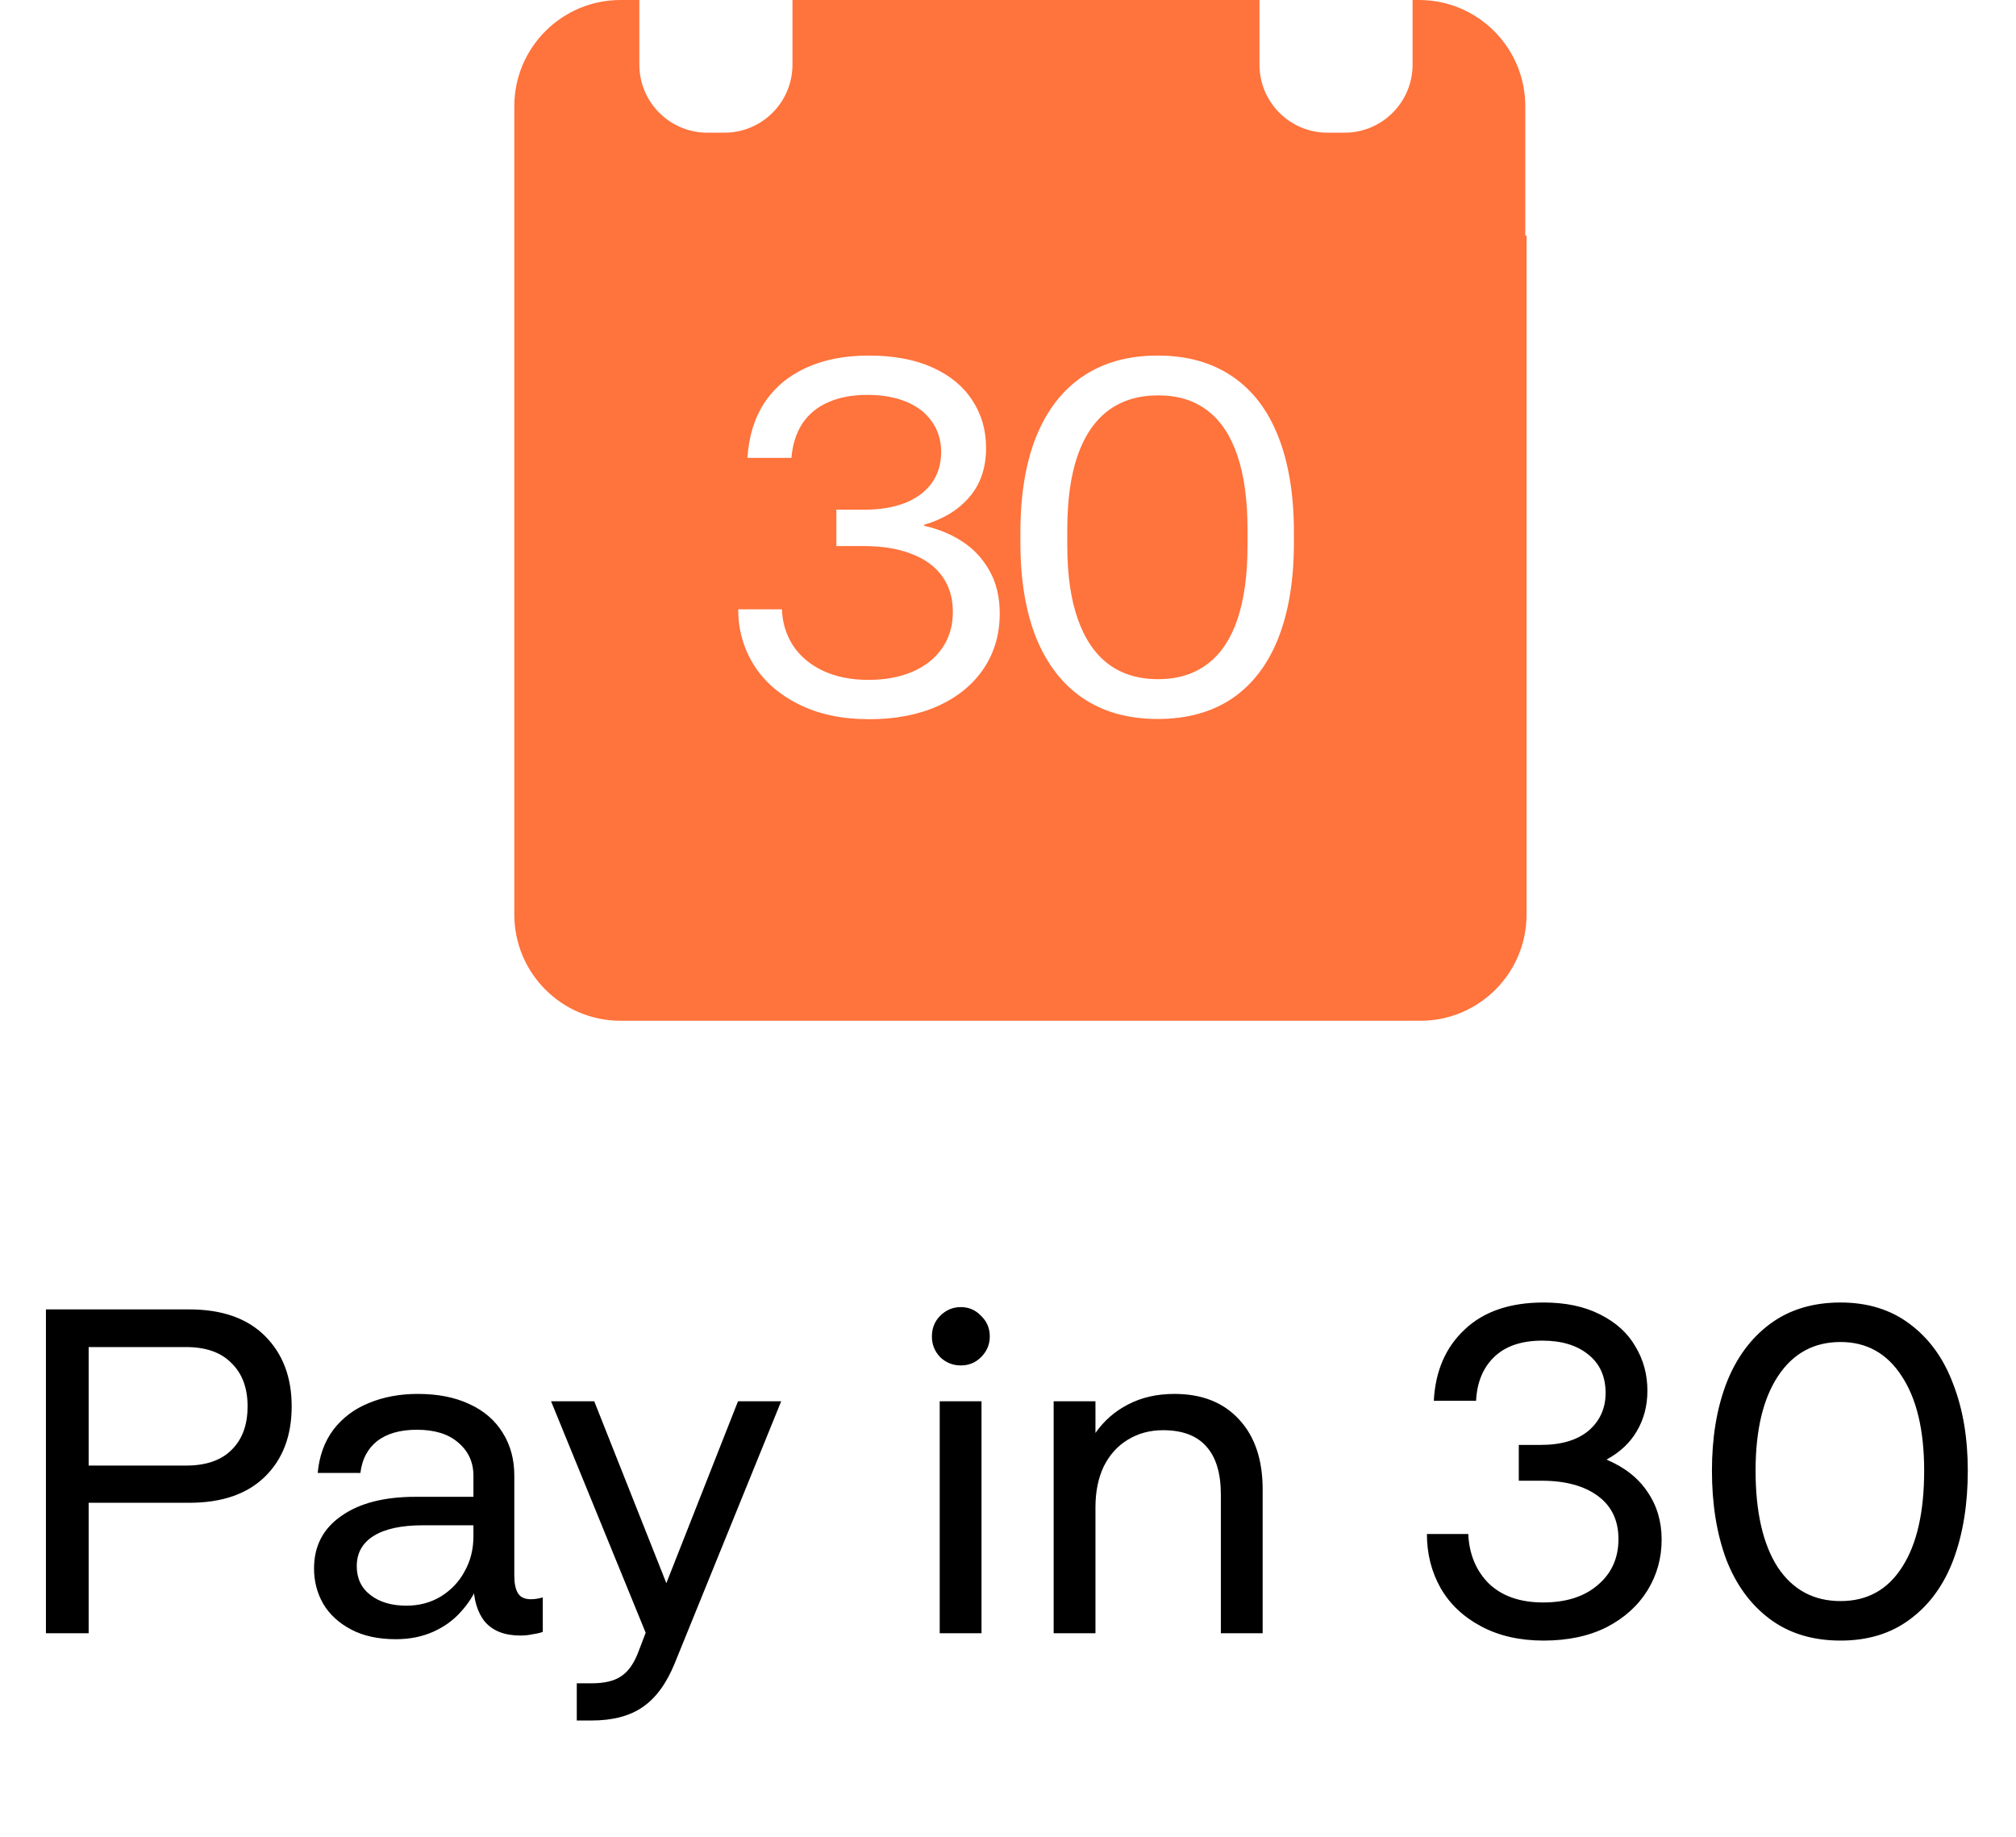
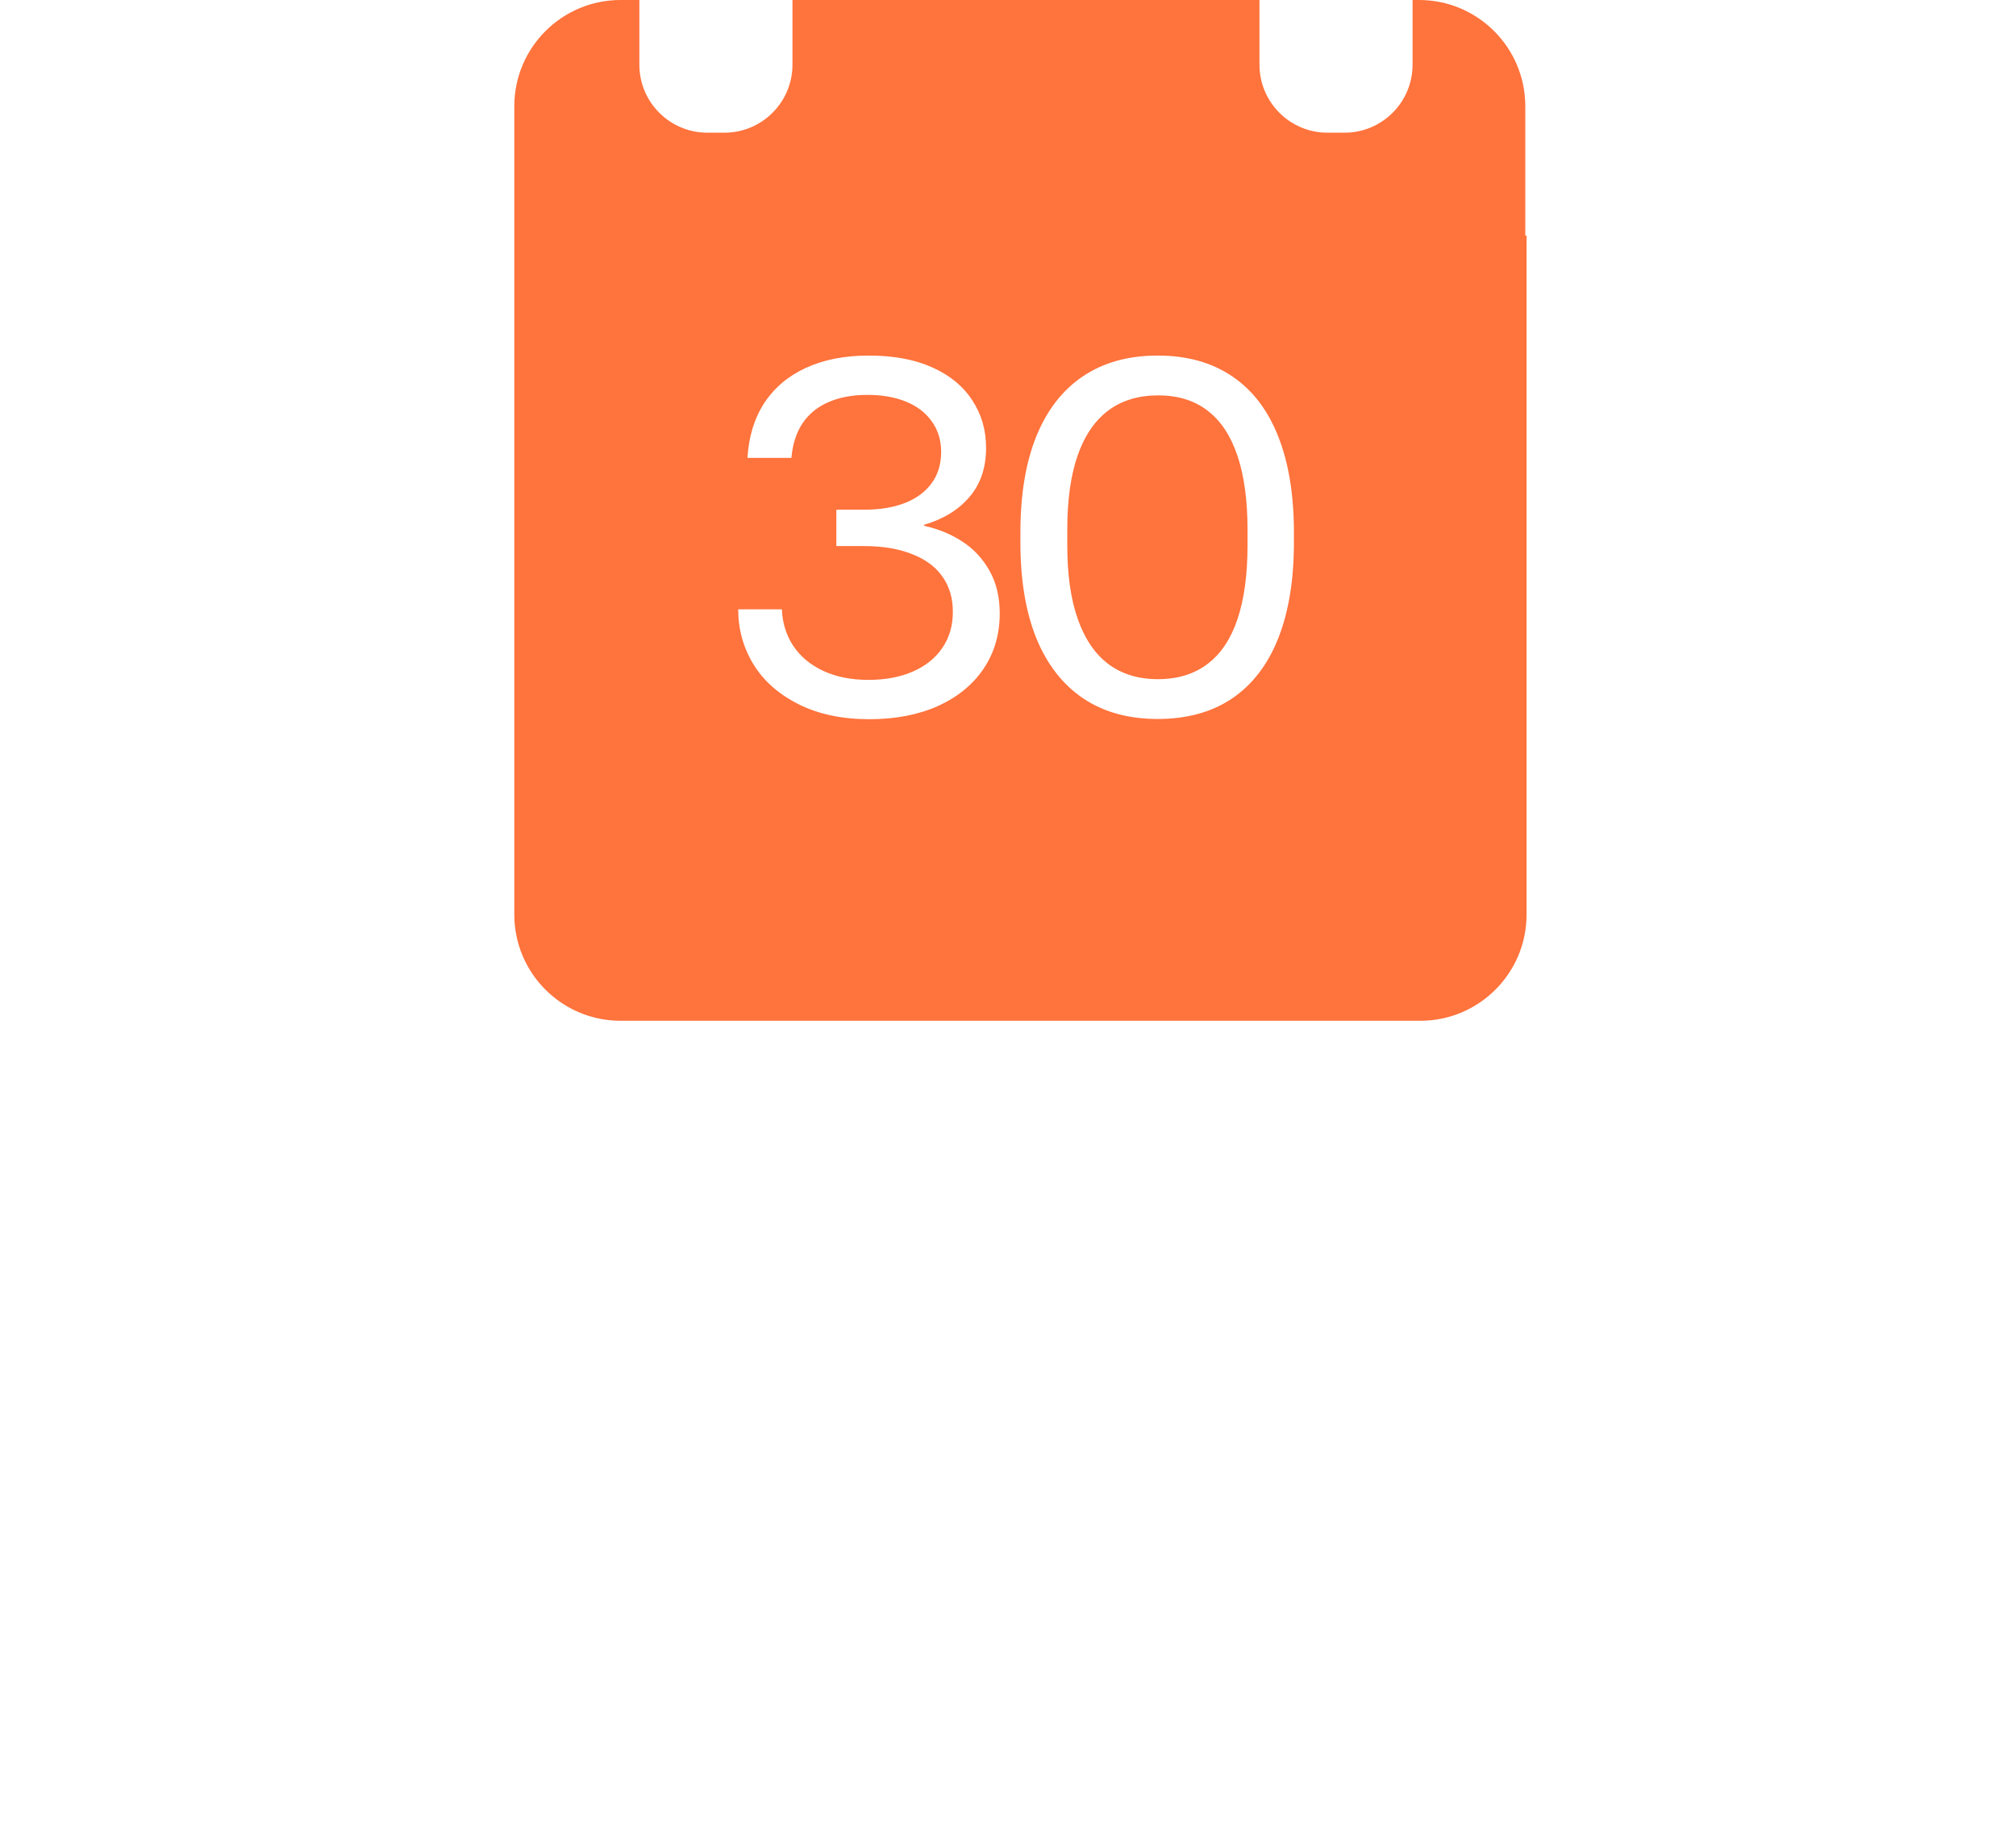
<svg xmlns="http://www.w3.org/2000/svg" width="79" height="72" viewBox="0 0 79 72" fill="none">
  <path fill-rule="evenodd" clip-rule="evenodd" d="M25.054 0H24.318C22.018 0 20.154 1.864 20.154 4.164V9.231H59.771V4.164C59.771 1.864 57.906 0 55.607 0H55.354V2.533C55.354 4.006 54.16 5.2 52.687 5.2H52.02C50.548 5.2 49.354 4.006 49.354 2.533V0H31.054V2.533C31.054 4.006 29.86 5.2 28.387 5.2H27.721C26.248 5.2 25.054 4.006 25.054 2.533V0ZM20.154 9.231H59.821V35.836C59.821 38.136 57.956 40 55.656 40H24.318C22.018 40 20.154 38.136 20.154 35.836V9.231ZM31.3 27.599C32.078 27.989 33 28.183 34.066 28.183C35.087 28.183 35.983 28.011 36.755 27.666C37.527 27.316 38.124 26.827 38.545 26.202C38.966 25.577 39.176 24.856 39.176 24.039C39.176 23.395 39.042 22.837 38.775 22.364C38.507 21.886 38.149 21.503 37.703 21.216C37.262 20.929 36.765 20.725 36.21 20.604V20.565C36.969 20.342 37.562 19.978 37.99 19.474C38.423 18.97 38.641 18.329 38.641 17.551C38.641 16.855 38.462 16.236 38.105 15.694C37.754 15.145 37.234 14.715 36.545 14.402C35.855 14.089 35.023 13.933 34.047 13.933C33.102 13.933 32.283 14.092 31.587 14.412C30.892 14.73 30.346 15.19 29.951 15.79C29.561 16.389 29.341 17.107 29.29 17.943H31.013C31.058 17.413 31.201 16.964 31.444 16.593C31.692 16.224 32.031 15.946 32.458 15.761C32.892 15.569 33.402 15.474 33.989 15.474C34.57 15.474 35.077 15.563 35.511 15.742C35.945 15.92 36.28 16.179 36.516 16.517C36.758 16.855 36.88 17.254 36.88 17.713C36.88 18.192 36.755 18.6 36.506 18.938C36.258 19.276 35.907 19.535 35.454 19.713C35.001 19.886 34.481 19.972 33.894 19.972H32.774V21.398H33.846C34.586 21.398 35.218 21.503 35.741 21.714C36.27 21.918 36.669 22.215 36.937 22.604C37.205 22.986 37.339 23.443 37.339 23.972C37.339 24.515 37.202 24.987 36.927 25.389C36.653 25.791 36.267 26.1 35.769 26.317C35.272 26.534 34.691 26.642 34.028 26.642C33.358 26.642 32.767 26.524 32.257 26.288C31.753 26.052 31.361 25.724 31.08 25.302C30.806 24.881 30.659 24.406 30.64 23.877H28.927C28.927 24.661 29.128 25.382 29.529 26.039C29.931 26.69 30.522 27.21 31.3 27.599ZM40.608 25.006C41.029 26.033 41.638 26.818 42.436 27.36C43.24 27.902 44.216 28.174 45.364 28.174C46.513 28.174 47.486 27.906 48.283 27.37C49.081 26.827 49.684 26.039 50.092 25.006C50.5 23.972 50.704 22.725 50.704 21.264V20.862C50.704 19.394 50.5 18.144 50.092 17.11C49.684 16.07 49.081 15.282 48.283 14.746C47.486 14.204 46.513 13.933 45.364 13.933C44.216 13.933 43.24 14.204 42.436 14.746C41.638 15.282 41.029 16.067 40.608 17.101C40.193 18.134 39.986 19.388 39.986 20.862V21.264C39.986 22.725 40.193 23.972 40.608 25.006ZM47.316 26.02C46.793 26.416 46.146 26.614 45.374 26.614C44.608 26.614 43.961 26.416 43.431 26.02C42.908 25.625 42.509 25.038 42.235 24.259C41.96 23.481 41.823 22.521 41.823 21.379V20.747C41.823 19.599 41.957 18.635 42.225 17.857C42.499 17.072 42.901 16.482 43.431 16.086C43.961 15.691 44.611 15.493 45.383 15.493C46.162 15.493 46.809 15.694 47.326 16.096C47.843 16.491 48.232 17.082 48.494 17.866C48.755 18.645 48.886 19.605 48.886 20.747V21.379C48.886 22.521 48.755 23.481 48.494 24.259C48.232 25.038 47.84 25.625 47.316 26.02Z" fill="#FF733C" />
-   <path d="M1.8 64V51.31H7.416C8.7 51.31 9.69 51.658 10.386 52.354C11.082 53.05 11.43 53.968 11.43 55.108C11.43 56.26 11.082 57.178 10.386 57.862C9.69 58.546 8.7 58.888 7.416 58.888H3.474V64H1.8ZM7.29 57.43C8.07 57.43 8.664 57.226 9.072 56.818C9.492 56.41 9.702 55.84 9.702 55.108C9.702 54.388 9.492 53.824 9.072 53.416C8.664 52.996 8.07 52.786 7.29 52.786H3.474V57.43H7.29ZM20.802 62.668C20.946 62.668 21.102 62.644 21.27 62.596V63.946C21.186 63.982 21.06 64.012 20.892 64.036C20.736 64.072 20.568 64.09 20.388 64.09C19.776 64.09 19.314 63.91 19.002 63.55C18.702 63.178 18.552 62.668 18.552 62.02V57.826C18.552 57.298 18.354 56.866 17.958 56.53C17.574 56.194 17.034 56.026 16.338 56.026C15.678 56.026 15.156 56.176 14.772 56.476C14.4 56.776 14.184 57.19 14.124 57.718H12.45C12.51 57.058 12.714 56.494 13.062 56.026C13.422 55.558 13.884 55.21 14.448 54.982C15.024 54.742 15.666 54.622 16.374 54.622C17.154 54.622 17.826 54.754 18.39 55.018C18.966 55.282 19.404 55.66 19.704 56.152C20.004 56.632 20.154 57.19 20.154 57.826V61.75C20.154 62.05 20.202 62.278 20.298 62.434C20.394 62.59 20.562 62.668 20.802 62.668ZM15.51 64.234C14.826 64.234 14.244 64.108 13.764 63.856C13.284 63.604 12.918 63.268 12.666 62.848C12.426 62.428 12.306 61.966 12.306 61.462C12.306 60.586 12.66 59.902 13.368 59.41C14.076 58.906 15.048 58.654 16.284 58.654H18.75V62.074C18.582 62.482 18.348 62.848 18.048 63.172C17.76 63.496 17.4 63.754 16.968 63.946C16.536 64.138 16.05 64.234 15.51 64.234ZM15.924 62.92C16.428 62.92 16.878 62.8 17.274 62.56C17.682 62.308 17.994 61.978 18.21 61.57C18.438 61.162 18.552 60.706 18.552 60.202V59.77H16.572C15.732 59.77 15.09 59.908 14.646 60.184C14.202 60.46 13.98 60.856 13.98 61.372C13.98 61.852 14.16 62.23 14.52 62.506C14.88 62.782 15.348 62.92 15.924 62.92ZM22.602 67.42V65.962H23.178C23.682 65.962 24.066 65.872 24.33 65.692C24.594 65.524 24.81 65.236 24.978 64.828L25.302 63.982L21.594 54.91H23.286L26.112 62.038L28.92 54.91H30.612L26.436 65.188C26.112 65.98 25.692 66.55 25.176 66.898C24.672 67.246 24.006 67.42 23.178 67.42H22.602ZM36.824 64V54.91H38.462V64H36.824ZM37.652 53.506C37.34 53.506 37.07 53.398 36.842 53.182C36.626 52.954 36.518 52.684 36.518 52.372C36.518 52.048 36.626 51.778 36.842 51.562C37.07 51.334 37.34 51.22 37.652 51.22C37.964 51.22 38.228 51.334 38.444 51.562C38.672 51.778 38.786 52.048 38.786 52.372C38.786 52.684 38.672 52.954 38.444 53.182C38.228 53.398 37.964 53.506 37.652 53.506ZM41.289 64V54.91H42.927V56.152C43.263 55.672 43.689 55.3 44.205 55.036C44.733 54.76 45.339 54.622 46.023 54.622C47.103 54.622 47.949 54.958 48.561 55.63C49.173 56.29 49.479 57.202 49.479 58.366V64H47.841V58.564C47.841 57.724 47.649 57.094 47.265 56.674C46.893 56.254 46.329 56.044 45.573 56.044C45.057 56.044 44.595 56.17 44.187 56.422C43.791 56.662 43.479 57.01 43.251 57.466C43.035 57.922 42.927 58.456 42.927 59.068V64H41.289ZM60.488 64.288C59.552 64.288 58.736 64.102 58.04 63.73C57.344 63.358 56.816 62.86 56.456 62.236C56.096 61.6 55.916 60.892 55.916 60.112H57.536C57.572 60.904 57.842 61.552 58.346 62.056C58.862 62.548 59.57 62.794 60.47 62.794C61.37 62.794 62.084 62.566 62.612 62.11C63.152 61.654 63.422 61.054 63.422 60.31C63.422 59.578 63.152 59.014 62.612 58.618C62.072 58.222 61.34 58.024 60.416 58.024H59.516V56.62H60.38C61.184 56.62 61.808 56.434 62.252 56.062C62.696 55.678 62.918 55.186 62.918 54.586C62.918 53.938 62.69 53.434 62.234 53.074C61.79 52.714 61.19 52.534 60.434 52.534C59.618 52.534 58.988 52.75 58.544 53.182C58.112 53.602 57.878 54.172 57.842 54.892H56.186C56.246 53.728 56.648 52.798 57.392 52.102C58.136 51.394 59.168 51.04 60.488 51.04C61.352 51.04 62.09 51.196 62.702 51.508C63.326 51.82 63.788 52.24 64.088 52.768C64.4 53.284 64.556 53.86 64.556 54.496C64.556 55.084 64.418 55.612 64.142 56.08C63.878 56.536 63.482 56.908 62.954 57.196C63.662 57.496 64.196 57.916 64.556 58.456C64.928 58.996 65.114 59.62 65.114 60.328C65.114 61.06 64.928 61.726 64.556 62.326C64.184 62.926 63.65 63.406 62.954 63.766C62.258 64.114 61.436 64.288 60.488 64.288ZM72.125 64.288C71.033 64.288 70.109 64.006 69.353 63.442C68.597 62.878 68.027 62.098 67.643 61.102C67.271 60.094 67.085 58.936 67.085 57.628C67.085 56.344 67.271 55.21 67.643 54.226C68.027 53.23 68.597 52.45 69.353 51.886C70.109 51.322 71.033 51.04 72.125 51.04C73.193 51.04 74.099 51.322 74.843 51.886C75.599 52.45 76.163 53.23 76.535 54.226C76.919 55.21 77.111 56.344 77.111 57.628C77.111 58.936 76.925 60.094 76.553 61.102C76.181 62.098 75.617 62.878 74.861 63.442C74.117 64.006 73.205 64.288 72.125 64.288ZM72.125 62.74C73.169 62.74 73.973 62.296 74.537 61.408C75.113 60.52 75.401 59.26 75.401 57.628C75.401 56.044 75.107 54.808 74.519 53.92C73.943 53.032 73.145 52.588 72.125 52.588C71.081 52.588 70.265 53.032 69.677 53.92C69.089 54.808 68.795 56.044 68.795 57.628C68.795 59.248 69.083 60.508 69.659 61.408C70.247 62.296 71.069 62.74 72.125 62.74Z" fill="black" />
</svg>